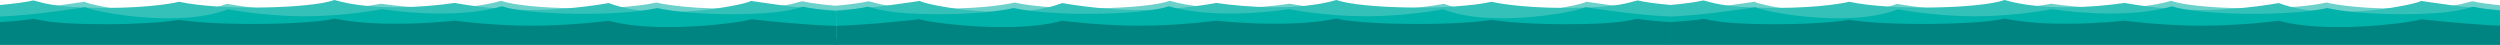
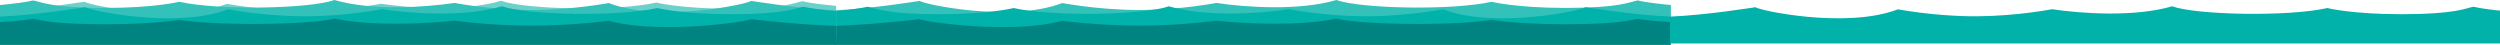
<svg xmlns="http://www.w3.org/2000/svg" xmlns:ns1="http://sodipodi.sourceforge.net/DTD/sodipodi-0.dtd" xmlns:ns2="http://www.inkscape.org/namespaces/inkscape" id="Gruppe_2176" data-name="Gruppe 2176" width="5681.097" height="102.072" viewBox="0 0 5681.097 102.072" version="1.1" ns1:docname="waves-vector-lagoon-wide.svg">
  <ns1:namedview id="namedview1" pagecolor="#ffffff" bordercolor="#000000" borderopacity="0.25" ns2:showpageshadow="2" ns2:pageopacity="0.0" ns2:pagecheckerboard="0" ns2:deskcolor="#d1d1d1" showgrid="false" />
  <defs id="defs1">
    <clipPath id="clip-path">
      <rect id="Rechteck_2138" data-name="Rechteck 2138" width="1900" height="102.072" fill="none" x="0" y="0" />
    </clipPath>
    <clipPath id="clip-path-0">
      <rect id="Rechteck_2138-2" data-name="Rechteck 2138" width="1900" height="102.072" fill="none" x="0" y="0" />
    </clipPath>
    <clipPath id="clip-path-0-8">
      <rect id="Rechteck_2138-2-0" data-name="Rechteck 2138" width="1900" height="102.072" fill="none" x="0" y="0" />
    </clipPath>
  </defs>
  <g id="g1" transform="translate(1890.458)">
    <g id="Gruppe_2175" data-name="Gruppe 2175" clip-path="url(#clip-path)" transform="translate(6.542)">
-       <path id="Pfad_404" data-name="Pfad 404" d="M 1900,25.15 C 1815.854,21.572 1707.643,3.621 1707.573,3.837 c -2.121,6.134 -204.1,50.576 -323.115,4.9 C 1316.8,20.641 1249.006,24.929 1203.75,24.529 1111.161,23.71 1034.12,8.439 1034.12,8.439 966.807,18.529 846.235,26.723 761.22,1.8 707.139,21.441 499.57,26.19 408.442,5.788 c -1.426,0.5 -57.431,14 -168.053,14 C 116.768,19.788 94.789,6.148 76.63,2.798 60.447,6.732 31.195,10.467 0,13.285 v 72.921 h 1900 z" fill="#6dd1cb" fill-rule="evenodd" />
      <path id="Pfad_405" data-name="Pfad 405" d="M 0,23.4 C 84.3,19.936 193.5,1.82 193.58,2.037 c 2.118,6.134 204.1,50.576 323.115,4.9 67.659,11.9 135.454,16.192 180.711,15.792 92.589,-0.818 169.63,-16.089 169.63,-16.089 67.313,10.09 187.885,18.284 272.9,-6.639 54.079,19.641 261.645,24.389 352.773,3.987 1.428,0.5 57.433,14 168.053,14 123.624,0 145.6,-13.64 163.762,-16.99 15.983,3.886 44.713,7.578 75.475,10.383 V 84.4 H 0 Z" fill="#33c1ba" fill-rule="evenodd" />
      <path id="Pfad_406" data-name="Pfad 406" d="m 1900,37.73 c -84.437,-3.36 -194.5,-21.62 -194.57,-21.4 -2.118,6.134 -204.1,50.576 -323.117,4.9 -67.657,11.905 -135.451,16.193 -180.705,15.793 -92.589,-0.819 -169.633,-16.09 -169.633,-16.09 -67.31,10.09 -187.885,18.284 -272.9,-6.639 C 705,33.931 497.433,38.68 406.305,18.278 c -1.434,0.5 -57.436,14 -168.055,14 C 114.626,32.278 92.65,18.638 74.488,15.287 58.678,19.131 30.389,22.786 0,25.58 V 98.7 h 1900 z" fill="#00b2a9" fill-rule="evenodd" />
      <path id="Pfad_407" data-name="Pfad 407" d="M 0,58.8 C 84.3,56.345 193.5,43.495 193.58,43.648 195.7,48 397.681,79.522 516.695,47.122 c 67.657,8.445 135.454,11.486 180.711,11.2 A 1426.847,1426.847 0 0 0 867.036,46.91 c 67.313,7.157 187.885,12.969 272.9,-4.709 54.079,13.931 261.645,17.3 352.77,2.828 1.431,0.352 57.436,9.93 168.055,9.93 123.624,0 145.6,-9.675 163.762,-12.051 15.983,2.756 44.713,5.375 75.475,7.364 v 51.8 H 0 Z" fill="#008481" fill-rule="evenodd" />
    </g>
    <g id="Gruppe_2175-0" data-name="Gruppe 2175" clip-path="url(#clip-path-0)" transform="matrix(-1,0,0,1,3804.639,0)">
-       <path id="Pfad_404-8" data-name="Pfad 404" d="M 1900,25.15 C 1815.854,21.572 1707.643,3.621 1707.573,3.837 c -2.121,6.134 -204.1,50.576 -323.115,4.9 C 1316.8,20.641 1249.006,24.929 1203.75,24.529 1111.161,23.71 1034.12,8.439 1034.12,8.439 966.807,18.529 846.235,26.723 761.22,1.8 707.139,21.441 499.57,26.19 408.442,5.788 c -1.426,0.5 -57.431,14 -168.053,14 C 116.768,19.788 94.789,6.148 76.63,2.798 60.447,6.732 31.195,10.467 0,13.285 v 72.921 h 1900 z" fill="#6dd1cb" fill-rule="evenodd" />
-       <path id="Pfad_405-4" data-name="Pfad 405" d="M 0,23.4 C 84.3,19.936 193.5,1.82 193.58,2.037 c 2.118,6.134 204.1,50.576 323.115,4.9 67.659,11.9 135.454,16.192 180.711,15.792 92.589,-0.818 169.63,-16.089 169.63,-16.089 67.313,10.09 187.885,18.284 272.9,-6.639 54.079,19.641 261.645,24.389 352.773,3.987 1.428,0.5 57.433,14 168.053,14 123.624,0 145.6,-13.64 163.762,-16.99 15.983,3.886 44.713,7.578 75.475,10.383 V 84.4 H 0 Z" fill="#33c1ba" fill-rule="evenodd" />
      <path id="Pfad_406-9" data-name="Pfad 406" d="m 1900,37.73 c -84.437,-3.36 -194.5,-21.62 -194.57,-21.4 -2.118,6.134 -204.1,50.576 -323.117,4.9 -67.657,11.905 -135.451,16.193 -180.705,15.793 -92.589,-0.819 -169.633,-16.09 -169.633,-16.09 -67.31,10.09 -187.885,18.284 -272.9,-6.639 C 705,33.931 497.433,38.68 406.305,18.278 c -1.434,0.5 -57.436,14 -168.055,14 C 114.626,32.278 92.65,18.638 74.488,15.287 58.678,19.131 30.389,22.786 0,25.58 V 98.7 h 1900 z" fill="#00b2a9" fill-rule="evenodd" />
-       <path id="Pfad_407-1" data-name="Pfad 407" d="M 0,58.8 C 84.3,56.345 193.5,43.495 193.58,43.648 195.7,48 397.681,79.522 516.695,47.122 c 67.657,8.445 135.454,11.486 180.711,11.2 A 1426.847,1426.847 0 0 0 867.036,46.91 c 67.313,7.157 187.885,12.969 272.9,-4.709 54.079,13.931 261.645,17.3 352.77,2.828 1.431,0.352 57.436,9.93 168.055,9.93 123.624,0 145.6,-9.675 163.762,-12.051 15.983,2.756 44.713,5.375 75.475,7.364 v 51.8 H 0 Z" fill="#008481" fill-rule="evenodd" />
    </g>
    <g id="Gruppe_2175-0-4" data-name="Gruppe 2175" clip-path="url(#clip-path-0-8)" transform="matrix(-1,0,0,1,9.542,0)">
      <path id="Pfad_404-8-5" data-name="Pfad 404" d="M 1900,25.15 C 1815.854,21.572 1707.643,3.621 1707.573,3.837 c -2.121,6.134 -204.1,50.576 -323.115,4.9 C 1316.8,20.641 1249.006,24.929 1203.75,24.529 1111.161,23.71 1034.12,8.439 1034.12,8.439 966.807,18.529 846.235,26.723 761.22,1.8 707.139,21.441 499.57,26.19 408.442,5.788 c -1.426,0.5 -57.431,14 -168.053,14 C 116.768,19.788 94.789,6.148 76.63,2.798 60.447,6.732 31.195,10.467 0,13.285 v 72.921 h 1900 z" fill="#6dd1cb" fill-rule="evenodd" />
      <path id="Pfad_405-4-9" data-name="Pfad 405" d="M 0,23.4 C 84.3,19.936 193.5,1.82 193.58,2.037 c 2.118,6.134 204.1,50.576 323.115,4.9 67.659,11.9 135.454,16.192 180.711,15.792 92.589,-0.818 169.63,-16.089 169.63,-16.089 67.313,10.09 187.885,18.284 272.9,-6.639 54.079,19.641 261.645,24.389 352.773,3.987 1.428,0.5 57.433,14 168.053,14 123.624,0 145.6,-13.64 163.762,-16.99 15.983,3.886 44.713,7.578 75.475,10.383 V 84.4 H 0 Z" fill="#33c1ba" fill-rule="evenodd" />
      <path id="Pfad_406-9-4" data-name="Pfad 406" d="m 1900,37.73 c -84.437,-3.36 -194.5,-21.62 -194.57,-21.4 -2.118,6.134 -204.1,50.576 -323.117,4.9 -67.657,11.905 -135.451,16.193 -180.705,15.793 -92.589,-0.819 -169.633,-16.09 -169.633,-16.09 -67.31,10.09 -187.885,18.284 -272.9,-6.639 C 705,33.931 497.433,38.68 406.305,18.278 c -1.434,0.5 -57.436,14 -168.055,14 C 114.626,32.278 92.65,18.638 74.488,15.287 58.678,19.131 30.389,22.786 0,25.58 V 98.7 h 1900 z" fill="#00b2a9" fill-rule="evenodd" />
      <path id="Pfad_407-1-6" data-name="Pfad 407" d="M 0,58.8 C 84.3,56.345 193.5,43.495 193.58,43.648 195.7,48 397.681,79.522 516.695,47.122 c 67.657,8.445 135.454,11.486 180.711,11.2 A 1426.847,1426.847 0 0 0 867.036,46.91 c 67.313,7.157 187.885,12.969 272.9,-4.709 54.079,13.931 261.645,17.3 352.77,2.828 1.431,0.352 57.436,9.93 168.055,9.93 123.624,0 145.6,-9.675 163.762,-12.051 15.983,2.756 44.713,5.375 75.475,7.364 v 51.8 H 0 Z" fill="#008481" fill-rule="evenodd" />
    </g>
  </g>
</svg>